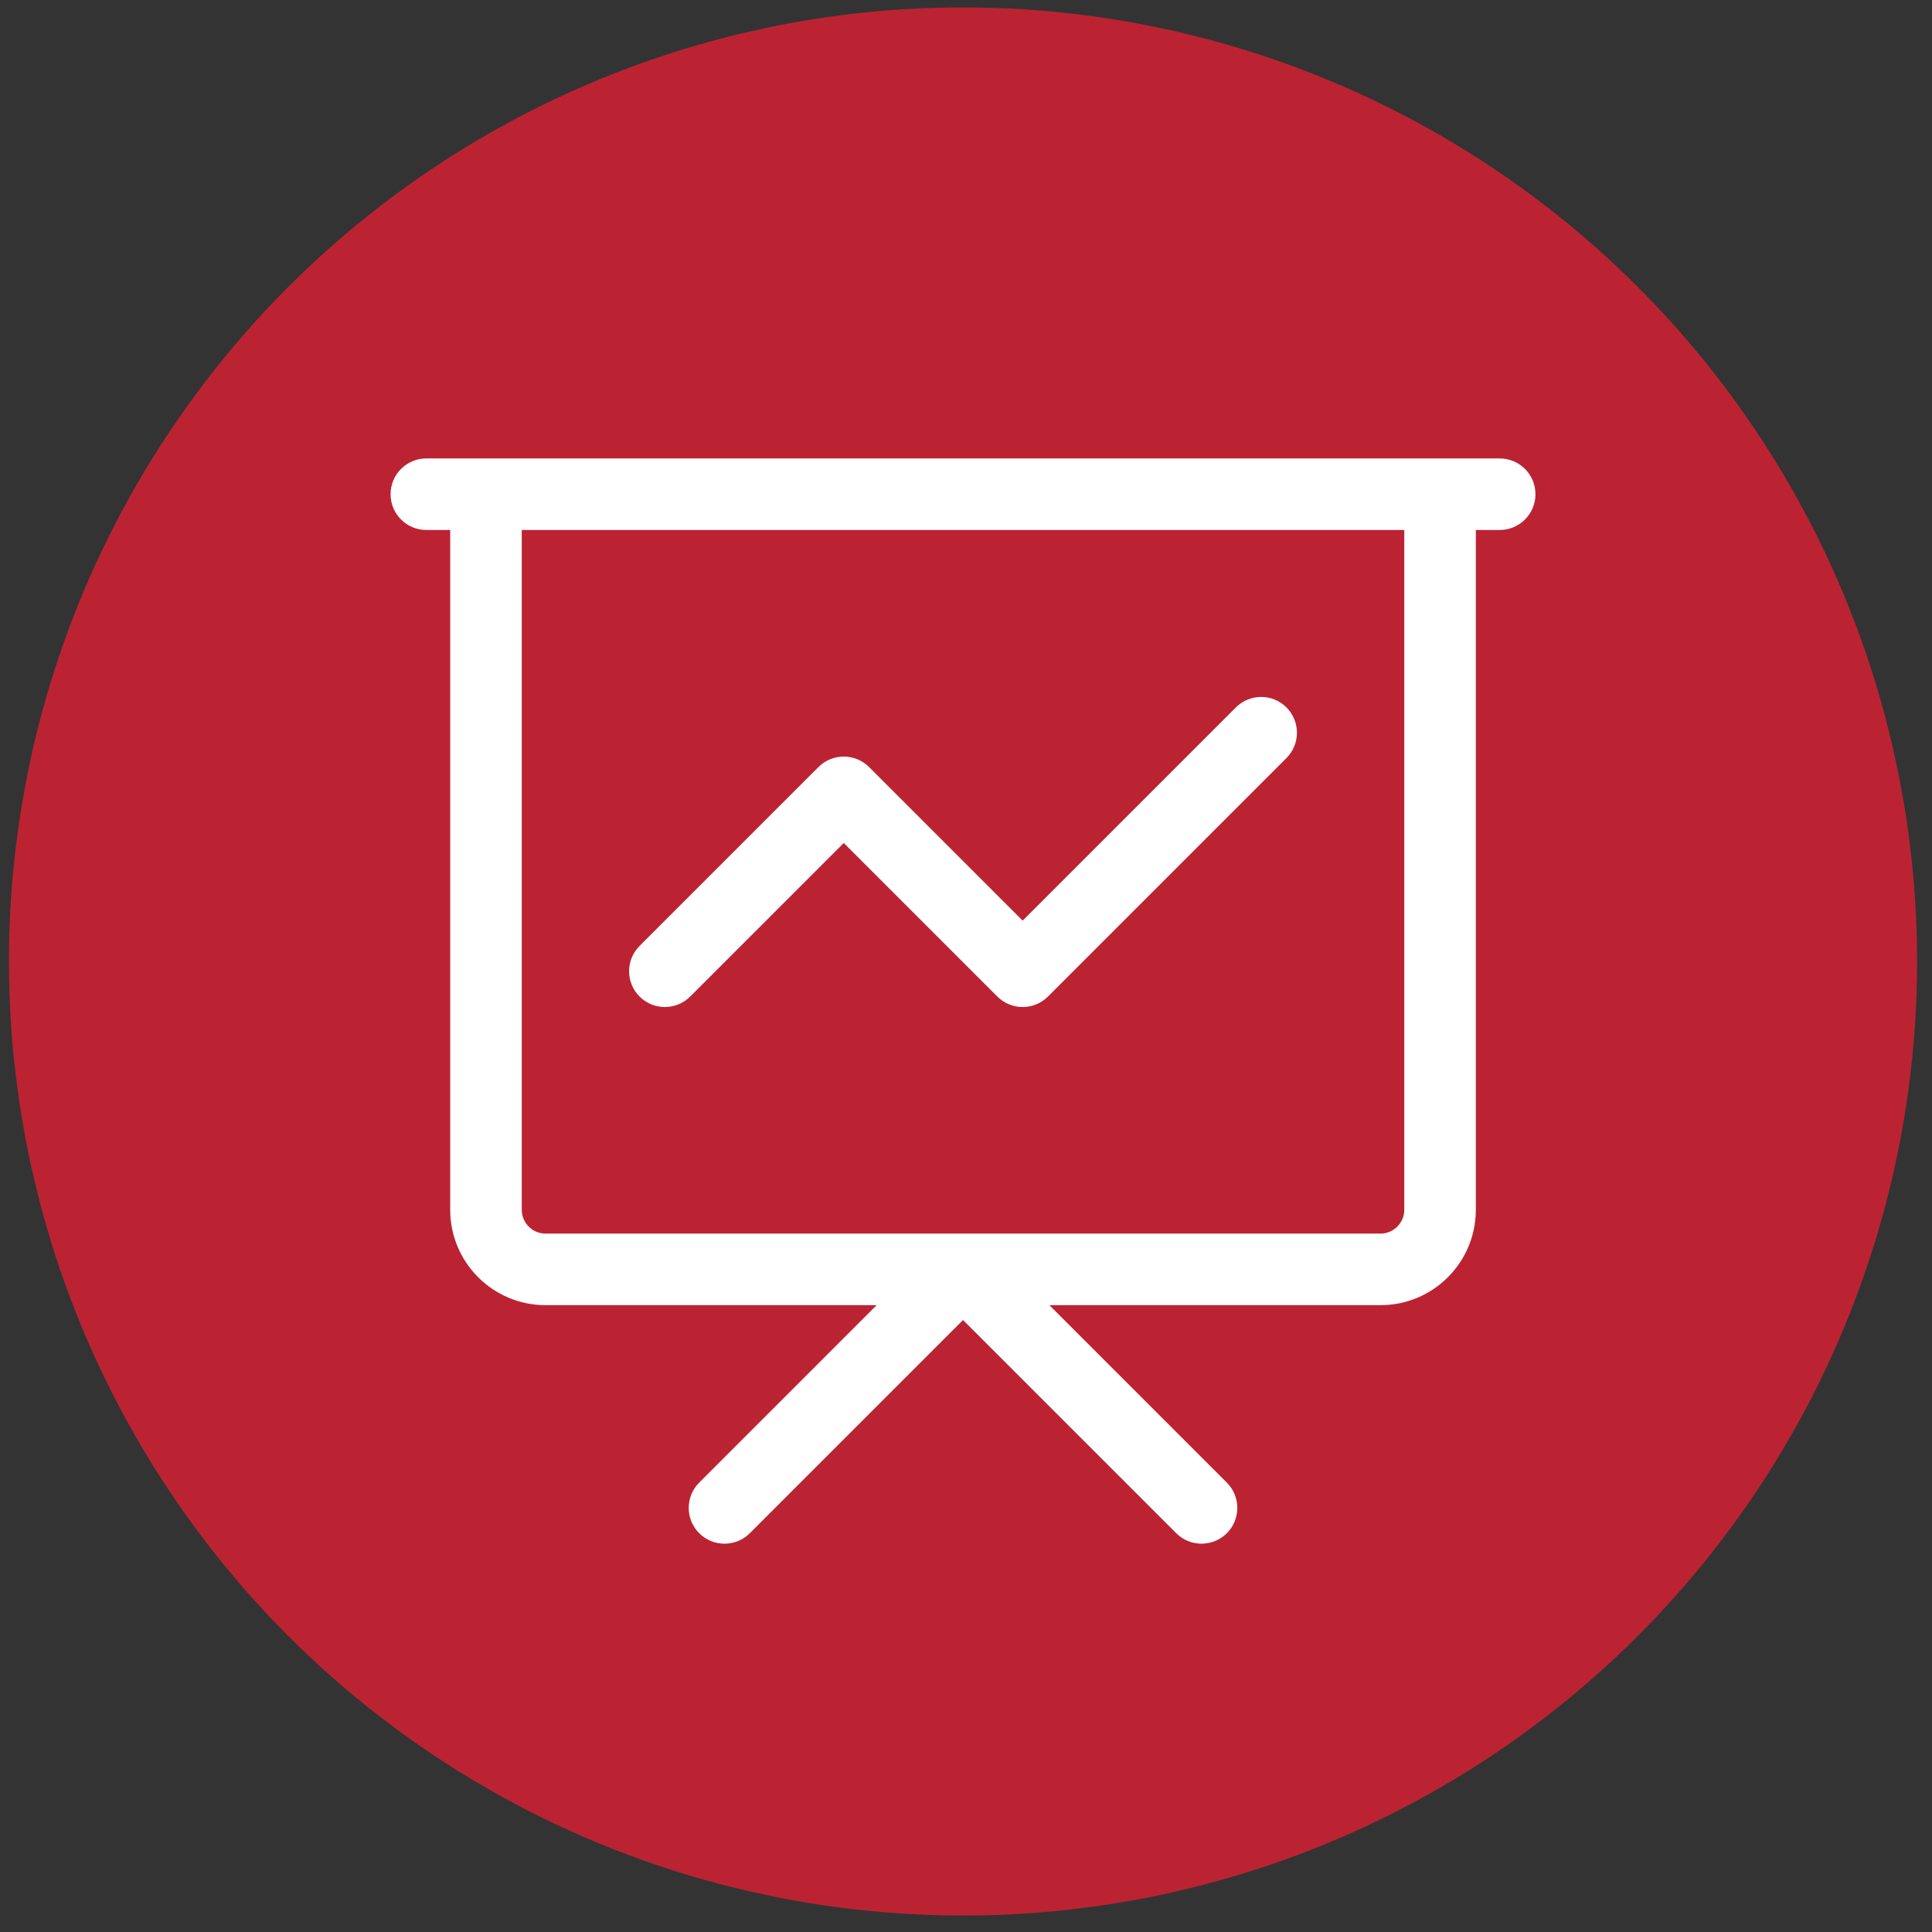
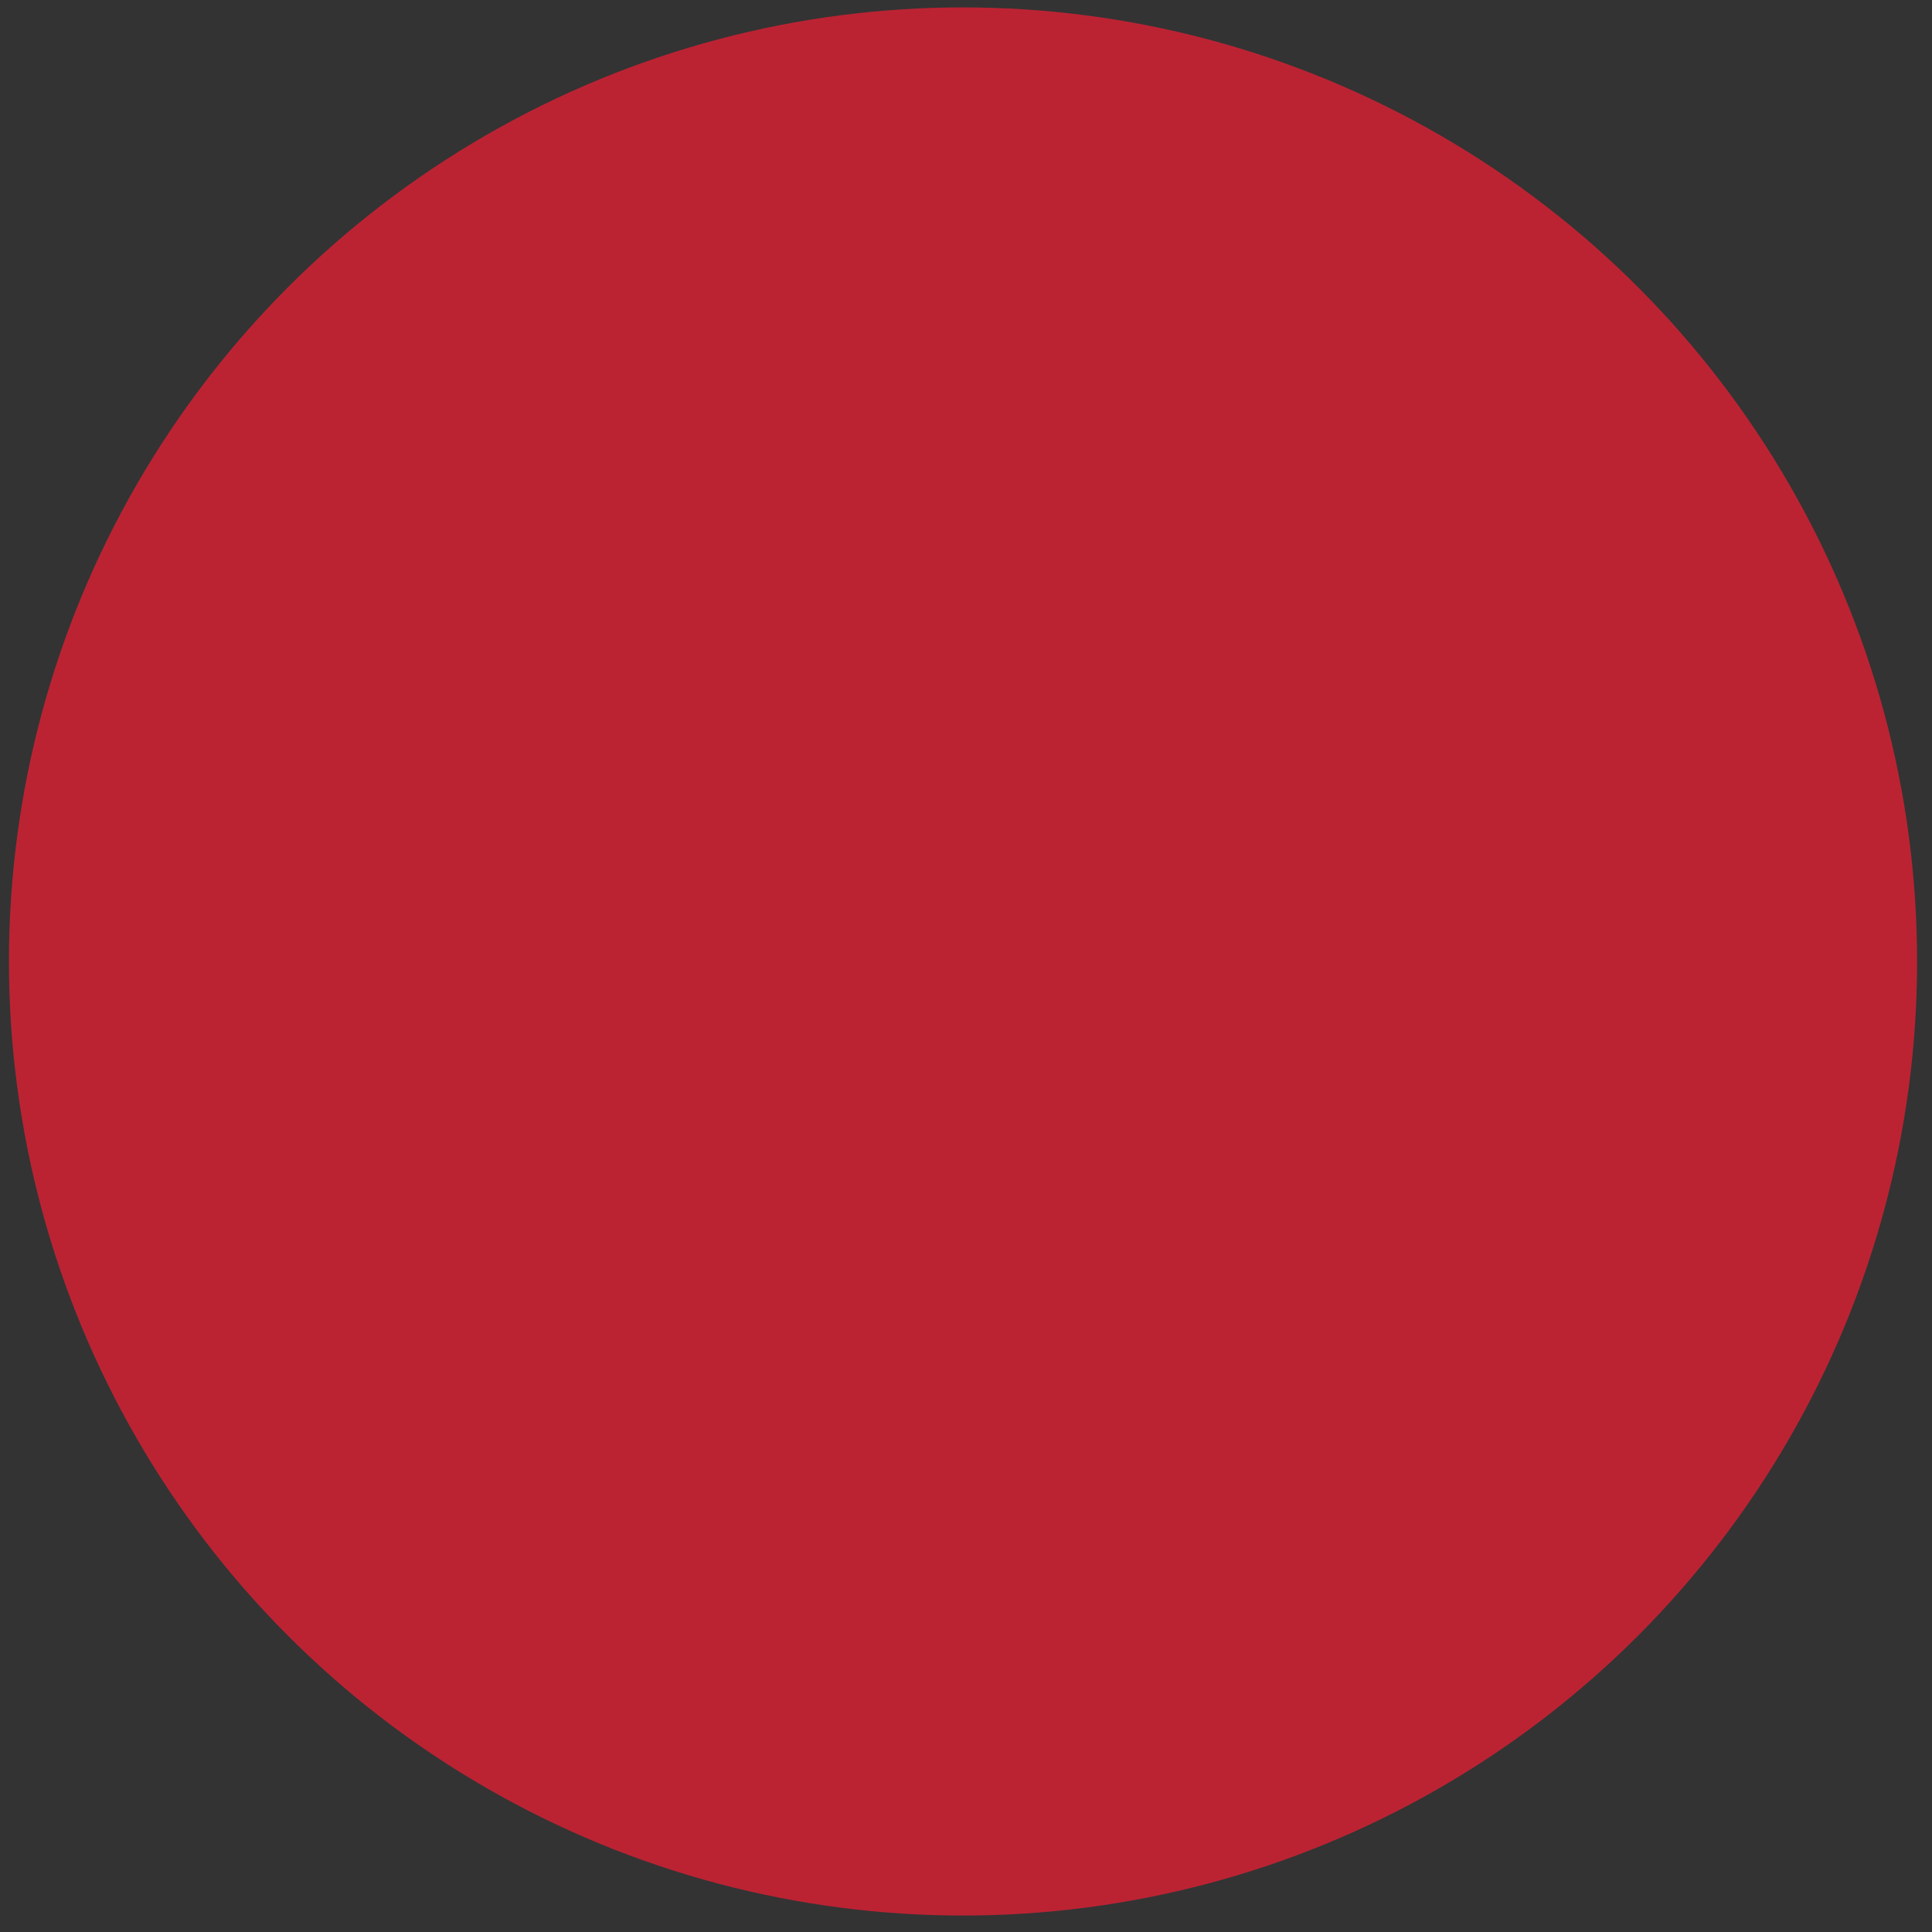
<svg xmlns="http://www.w3.org/2000/svg" width="81" height="81" viewBox="0 0 81 81" fill="none">
  <rect x="0" y="0" width="81" height="81" fill="#333333" stroke="none" />
  <circle cx="40.375" cy="40.31" r="40" fill="#BB2333" />
-   <path d="M20.375 20.72V19.22H18.875V20.72H20.375ZM60.375 20.72H61.875V19.22H60.375V20.72ZM26.814 39.659C26.229 40.245 26.229 41.195 26.814 41.781C27.4 42.366 28.35 42.366 28.936 41.781L26.814 39.659ZM35.375 33.22L36.436 32.159C36.154 31.878 35.773 31.72 35.375 31.72C34.977 31.72 34.596 31.878 34.314 32.159L35.375 33.22ZM42.875 40.72L41.814 41.781C42.096 42.062 42.477 42.22 42.875 42.22C43.273 42.22 43.654 42.062 43.936 41.781L42.875 40.72ZM53.936 31.781C54.521 31.195 54.521 30.245 53.936 29.659C53.35 29.073 52.4 29.073 51.814 29.659L53.936 31.781ZM29.314 62.159C28.729 62.745 28.729 63.695 29.314 64.281C29.9 64.866 30.85 64.866 31.436 64.281L29.314 62.159ZM40.375 53.22L41.436 52.159C41.154 51.878 40.773 51.72 40.375 51.72C39.977 51.72 39.596 51.878 39.314 52.159L40.375 53.22ZM49.314 64.281C49.9 64.866 50.85 64.866 51.436 64.281C52.021 63.695 52.021 62.745 51.436 62.159L49.314 64.281ZM17.875 19.22C17.047 19.22 16.375 19.892 16.375 20.72C16.375 21.548 17.047 22.22 17.875 22.22V19.22ZM62.875 22.22C63.703 22.22 64.375 21.548 64.375 20.72C64.375 19.892 63.703 19.22 62.875 19.22V22.22ZM20.375 22.22H60.375V19.22H20.375V22.22ZM58.875 20.72V50.72H61.875V20.72H58.875ZM57.875 51.72H22.875V54.72H57.875V51.72ZM21.875 50.72V20.72H18.875V50.72H21.875ZM22.875 51.72C22.323 51.72 21.875 51.272 21.875 50.72H18.875C18.875 52.929 20.666 54.72 22.875 54.72V51.72ZM58.875 50.72C58.875 51.272 58.427 51.72 57.875 51.72V54.72C60.084 54.72 61.875 52.929 61.875 50.72H58.875ZM28.936 41.781L36.436 34.281L34.314 32.159L26.814 39.659L28.936 41.781ZM34.314 34.281L41.814 41.781L43.936 39.659L36.436 32.159L34.314 34.281ZM43.936 41.781L53.936 31.781L51.814 29.659L41.814 39.659L43.936 41.781ZM31.436 64.281L41.436 54.281L39.314 52.159L29.314 62.159L31.436 64.281ZM39.314 54.281L49.314 64.281L51.436 62.159L41.436 52.159L39.314 54.281ZM17.875 22.22H62.875V19.22H17.875V22.22Z" fill="white" />
</svg>